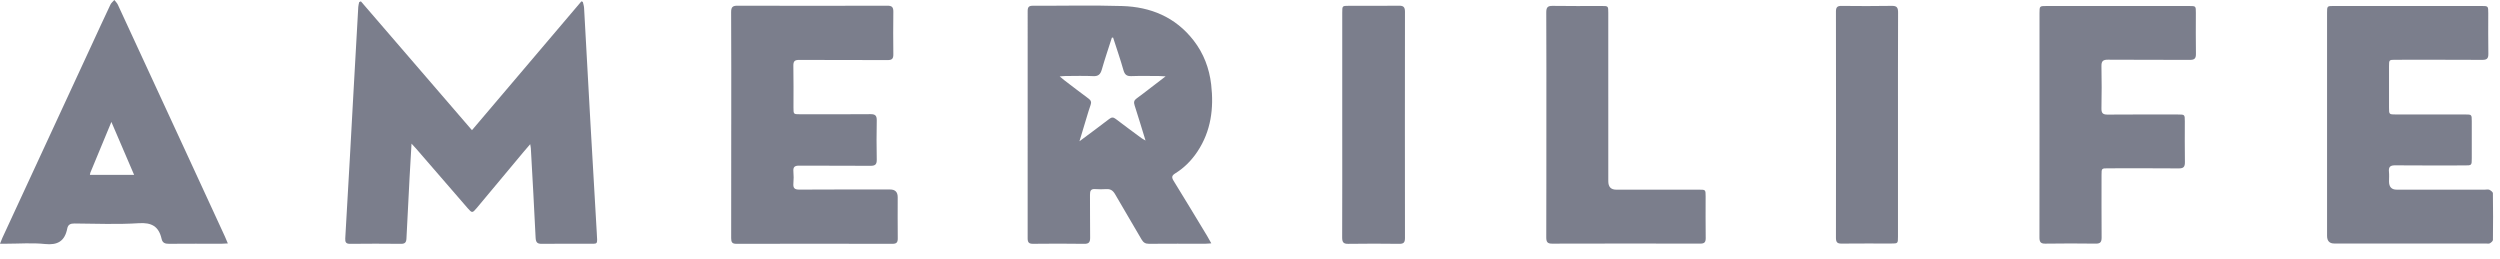
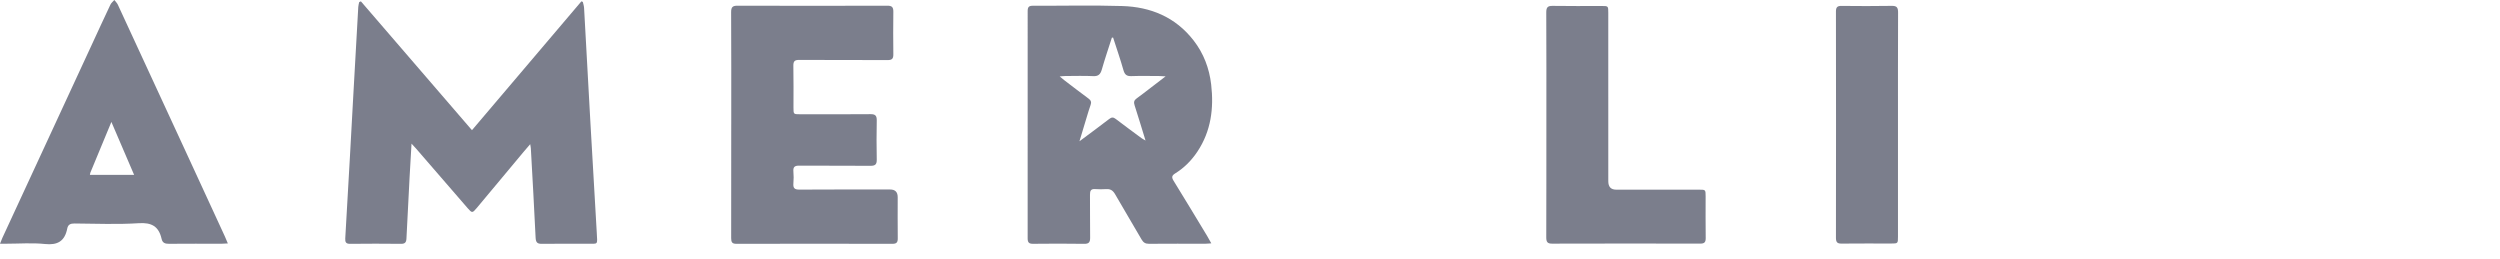
<svg xmlns="http://www.w3.org/2000/svg" width="164" height="17" viewBox="0 0 164 17" fill="none">
  <path d="M23.675 0.089C26.091 2.892 28.508 5.694 30.961 8.54C33.37 5.704 35.755 2.896 38.14 0.088C38.172 0.101 38.203 0.114 38.235 0.127C38.263 0.261 38.309 0.393 38.316 0.529C38.456 3.021 38.589 5.514 38.729 8.007C38.865 10.421 39.013 12.835 39.147 15.25C39.194 16.115 39.259 15.981 38.489 15.987C37.512 15.995 36.535 15.979 35.558 15.995C35.263 15.999 35.151 15.921 35.136 15.591C35.046 13.641 34.931 11.692 34.824 9.742C34.82 9.669 34.803 9.597 34.782 9.458C34.624 9.641 34.504 9.778 34.387 9.917C33.349 11.161 32.312 12.406 31.272 13.648C30.991 13.983 30.964 13.984 30.683 13.661C29.55 12.355 28.421 11.047 27.289 9.741C27.211 9.652 27.129 9.567 26.996 9.422C26.951 10.202 26.907 10.914 26.869 11.627C26.797 12.967 26.727 14.308 26.663 15.649C26.651 15.894 26.569 15.997 26.313 15.995C25.197 15.982 24.08 15.983 22.964 15.995C22.698 15.997 22.634 15.888 22.649 15.638C22.755 13.855 22.855 12.071 22.955 10.288C23.031 8.947 23.102 7.607 23.176 6.267C23.284 4.328 23.392 2.389 23.503 0.451C23.509 0.345 23.543 0.241 23.564 0.136C23.601 0.12 23.638 0.105 23.675 0.09V0.089Z" fill="#7B7E8C" />
  <path d="M79.461 15.963C79.283 15.975 79.18 15.988 79.076 15.988C77.842 15.989 76.608 15.982 75.374 15.993C75.139 15.995 75.004 15.911 74.886 15.707C74.314 14.716 73.723 13.737 73.153 12.745C73.016 12.505 72.853 12.39 72.585 12.405C72.339 12.419 72.09 12.423 71.845 12.404C71.567 12.382 71.5 12.511 71.503 12.775C71.514 13.707 71.497 14.64 71.513 15.572C71.518 15.883 71.44 16.001 71.12 15.995C70.004 15.977 68.887 15.982 67.771 15.993C67.512 15.995 67.413 15.917 67.414 15.636C67.42 10.663 67.421 5.69 67.415 0.718C67.415 0.449 67.51 0.376 67.755 0.377C69.708 0.384 71.663 0.336 73.615 0.396C75.469 0.452 77.102 1.109 78.302 2.656C78.956 3.5 79.329 4.476 79.453 5.543C79.635 7.108 79.442 8.601 78.556 9.936C78.168 10.521 77.686 11.009 77.098 11.372C76.863 11.517 76.848 11.633 76.99 11.864C77.73 13.061 78.455 14.267 79.184 15.471C79.268 15.61 79.344 15.754 79.462 15.963H79.461ZM73.019 2.462C72.992 2.466 72.965 2.469 72.938 2.473C72.716 3.167 72.481 3.857 72.28 4.558C72.19 4.874 72.054 5.009 71.72 4.994C71.109 4.965 70.497 4.985 69.885 4.987C69.784 4.987 69.684 5.001 69.516 5.014C69.665 5.136 69.753 5.214 69.845 5.284C70.364 5.679 70.88 6.078 71.405 6.464C71.561 6.578 71.612 6.694 71.544 6.883C71.447 7.154 71.367 7.43 71.283 7.705C71.134 8.194 70.987 8.685 70.812 9.268C71.519 8.74 72.149 8.28 72.767 7.803C72.925 7.681 73.034 7.682 73.19 7.801C73.751 8.23 74.321 8.647 74.888 9.066C74.952 9.112 75.023 9.146 75.146 9.218C74.894 8.403 74.671 7.653 74.429 6.908C74.363 6.705 74.392 6.578 74.563 6.457C74.872 6.236 75.17 6 75.472 5.769C75.778 5.536 76.083 5.301 76.464 5.009C76.261 4.998 76.158 4.988 76.055 4.988C75.443 4.986 74.831 4.971 74.22 4.993C73.922 5.004 73.784 4.907 73.698 4.602C73.494 3.883 73.247 3.175 73.019 2.463L73.019 2.462Z" fill="#7B7E8C" />
  <path d="M47.97 8.16C47.97 5.707 47.977 3.254 47.962 0.8C47.961 0.455 48.068 0.373 48.385 0.374C51.659 0.384 54.932 0.384 58.207 0.374C58.498 0.373 58.607 0.459 58.603 0.766C58.591 1.698 58.591 2.631 58.603 3.564C58.607 3.855 58.509 3.943 58.229 3.941C56.297 3.931 54.365 3.941 52.433 3.931C52.146 3.929 52.038 4.002 52.044 4.318C52.064 5.229 52.051 6.139 52.052 7.049C52.052 7.494 52.053 7.494 52.471 7.495C54.016 7.496 55.562 7.503 57.108 7.489C57.416 7.486 57.521 7.584 57.515 7.905C57.498 8.759 57.497 9.614 57.515 10.469C57.522 10.799 57.4 10.879 57.101 10.877C55.544 10.864 53.988 10.877 52.432 10.866C52.143 10.864 52.017 10.941 52.047 11.257C52.07 11.51 52.068 11.769 52.047 12.022C52.019 12.335 52.119 12.44 52.437 12.438C54.423 12.424 56.408 12.431 58.394 12.431C58.724 12.431 58.888 12.598 58.889 12.932C58.889 13.832 58.881 14.731 58.893 15.63C58.897 15.904 58.811 15.994 58.544 15.994C55.13 15.987 51.717 15.987 48.303 15.994C48.024 15.994 47.964 15.882 47.965 15.621C47.972 13.134 47.969 10.647 47.969 8.16H47.97Z" fill="#7B7E8C" />
-   <path d="M152.655 8.18C152.655 5.737 152.655 3.296 152.655 0.853C152.655 0.392 152.658 0.392 153.101 0.392C156.322 0.392 159.541 0.392 162.761 0.392C163.228 0.392 163.23 0.393 163.23 0.861C163.231 1.749 163.219 2.637 163.236 3.526C163.242 3.831 163.145 3.928 162.85 3.927C160.951 3.916 159.051 3.921 157.151 3.921C156.722 3.921 156.72 3.923 156.72 4.36C156.718 5.259 156.718 6.158 156.72 7.057C156.72 7.507 156.722 7.508 157.172 7.509C158.685 7.509 160.199 7.509 161.712 7.509C162.144 7.509 162.147 7.513 162.148 7.951C162.149 8.761 162.149 9.572 162.148 10.382C162.148 10.851 162.146 10.852 161.675 10.852C160.162 10.852 158.648 10.861 157.135 10.846C156.814 10.842 156.679 10.932 156.716 11.276C156.738 11.485 156.72 11.697 156.72 11.908C156.721 12.263 156.887 12.44 157.22 12.441C159.152 12.441 161.084 12.441 163.017 12.441C163.113 12.441 163.223 12.412 163.303 12.45C163.397 12.495 163.533 12.598 163.534 12.678C163.55 13.698 163.549 14.72 163.536 15.741C163.534 15.818 163.415 15.917 163.329 15.963C163.261 16 163.161 15.974 163.075 15.974C159.758 15.974 156.442 15.974 153.125 15.974C152.813 15.974 152.656 15.806 152.655 15.471C152.655 13.04 152.655 10.609 152.655 8.178V8.18Z" fill="#7B7E8C" />
  <path d="M14.946 15.969C14.771 15.977 14.666 15.988 14.561 15.988C13.402 15.989 12.243 15.982 11.084 15.993C10.837 15.995 10.662 15.94 10.602 15.674C10.415 14.842 9.941 14.588 9.104 14.642C7.704 14.732 6.294 14.672 4.889 14.661C4.638 14.659 4.464 14.72 4.413 14.987C4.249 15.829 3.771 16.093 2.95 16.007C2.11 15.919 1.256 15.988 0.408 15.988C0.293 15.988 0.178 15.988 0 15.988C0.066 15.826 0.104 15.717 0.152 15.613C2.101 11.401 4.051 7.189 6.001 2.977C6.413 2.087 6.822 1.194 7.242 0.308C7.298 0.19 7.412 0.102 7.499 0C7.576 0.1 7.675 0.189 7.727 0.301C9.247 3.582 10.763 6.865 12.279 10.148C13.106 11.939 13.932 13.732 14.758 15.524C14.817 15.65 14.867 15.781 14.946 15.969ZM5.897 11.472H8.798C8.299 10.308 7.818 9.188 7.307 7.999C6.825 9.16 6.377 10.238 5.932 11.316C5.915 11.355 5.913 11.399 5.897 11.472Z" fill="#7B7E8C" />
-   <path d="M133.792 8.181C133.792 5.739 133.792 3.297 133.792 0.855C133.792 0.398 133.798 0.394 134.245 0.394C137.368 0.394 140.49 0.393 143.614 0.394C144.046 0.394 144.048 0.396 144.048 0.835C144.048 1.733 144.037 2.633 144.053 3.531C144.059 3.842 143.95 3.929 143.662 3.928C141.87 3.918 140.078 3.93 138.285 3.916C137.969 3.914 137.847 4 137.855 4.345C137.874 5.265 137.874 6.187 137.855 7.108C137.847 7.44 137.965 7.519 138.264 7.517C139.799 7.504 141.334 7.511 142.868 7.511C143.321 7.511 143.323 7.511 143.324 7.962C143.325 8.85 143.313 9.738 143.33 10.626C143.336 10.942 143.243 11.049 142.93 11.047C141.385 11.033 139.839 11.04 138.294 11.041C137.862 11.041 137.861 11.043 137.861 11.48C137.861 12.845 137.855 14.211 137.866 15.576C137.869 15.875 137.784 15.986 137.483 15.982C136.378 15.967 135.273 15.967 134.167 15.983C133.862 15.987 133.787 15.867 133.788 15.574C133.796 13.109 133.792 10.646 133.793 8.181L133.792 8.181Z" fill="#7B7E8C" />
  <path d="M101.442 8.148C101.442 5.706 101.447 3.264 101.435 0.822C101.433 0.486 101.524 0.38 101.851 0.386C102.924 0.405 103.997 0.392 105.07 0.393C105.501 0.393 105.503 0.395 105.503 0.835C105.503 4.52 105.503 8.205 105.504 11.891C105.504 12.258 105.677 12.442 106.023 12.442C107.837 12.442 109.651 12.442 111.465 12.442C111.887 12.442 111.888 12.444 111.889 12.889C111.889 13.799 111.881 14.71 111.894 15.62C111.898 15.9 111.798 15.982 111.538 15.981C108.296 15.975 105.055 15.973 101.813 15.983C101.511 15.983 101.435 15.872 101.435 15.575C101.444 13.1 101.44 10.625 101.442 8.149V8.148Z" fill="#7B7E8C" />
-   <path d="M88.051 8.149C88.051 5.706 88.051 3.264 88.051 0.822C88.051 0.383 88.053 0.382 88.482 0.381C89.577 0.38 90.672 0.388 91.767 0.375C92.05 0.372 92.166 0.449 92.166 0.764C92.159 5.715 92.16 10.666 92.166 15.617C92.166 15.91 92.073 15.999 91.793 15.995C90.677 15.981 89.56 15.979 88.444 15.996C88.128 16.001 88.045 15.889 88.046 15.575C88.056 13.1 88.052 10.624 88.051 8.149Z" fill="#7B7E8C" />
  <path d="M124.507 8.192C124.507 10.633 124.507 13.074 124.507 15.515C124.507 15.973 124.506 15.974 124.061 15.975C122.977 15.976 121.893 15.968 120.81 15.98C120.532 15.984 120.438 15.896 120.438 15.601C120.446 10.651 120.445 5.702 120.438 0.753C120.438 0.478 120.529 0.386 120.792 0.388C121.898 0.399 123.003 0.405 124.108 0.385C124.45 0.379 124.515 0.516 124.514 0.834C124.503 3.287 124.508 5.739 124.507 8.191V8.192Z" fill="#7B7E8C" />
</svg>